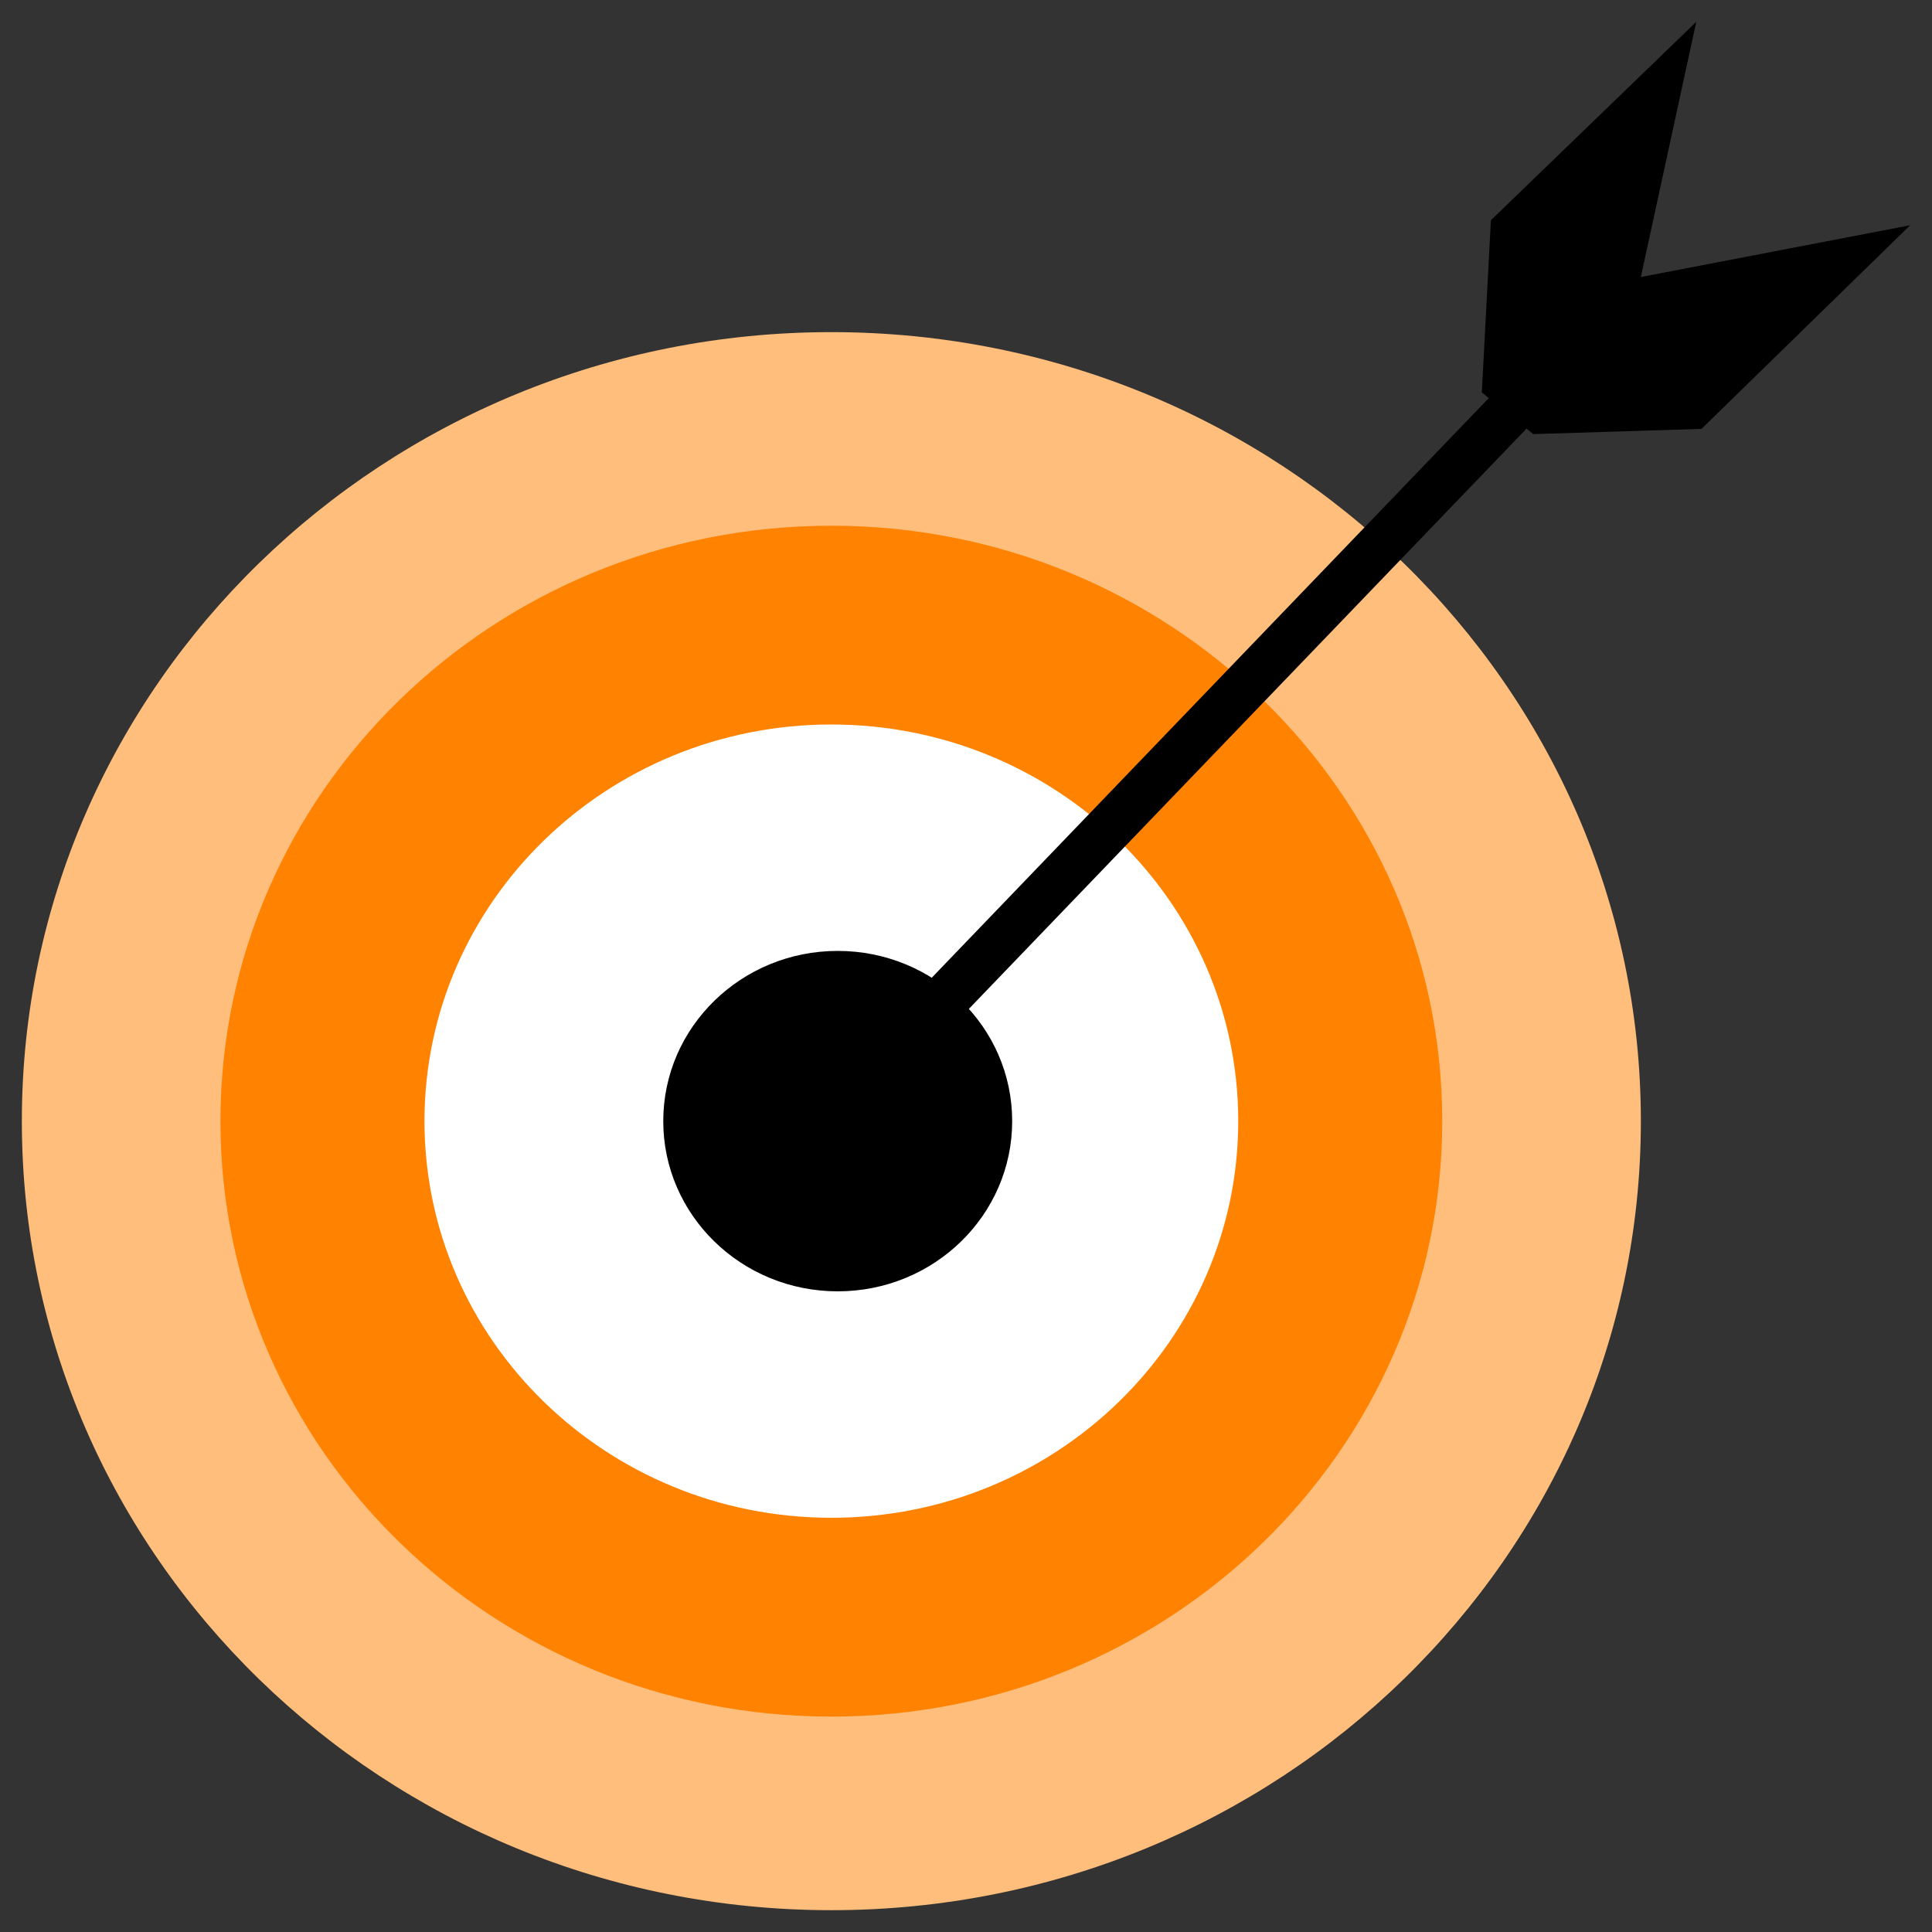
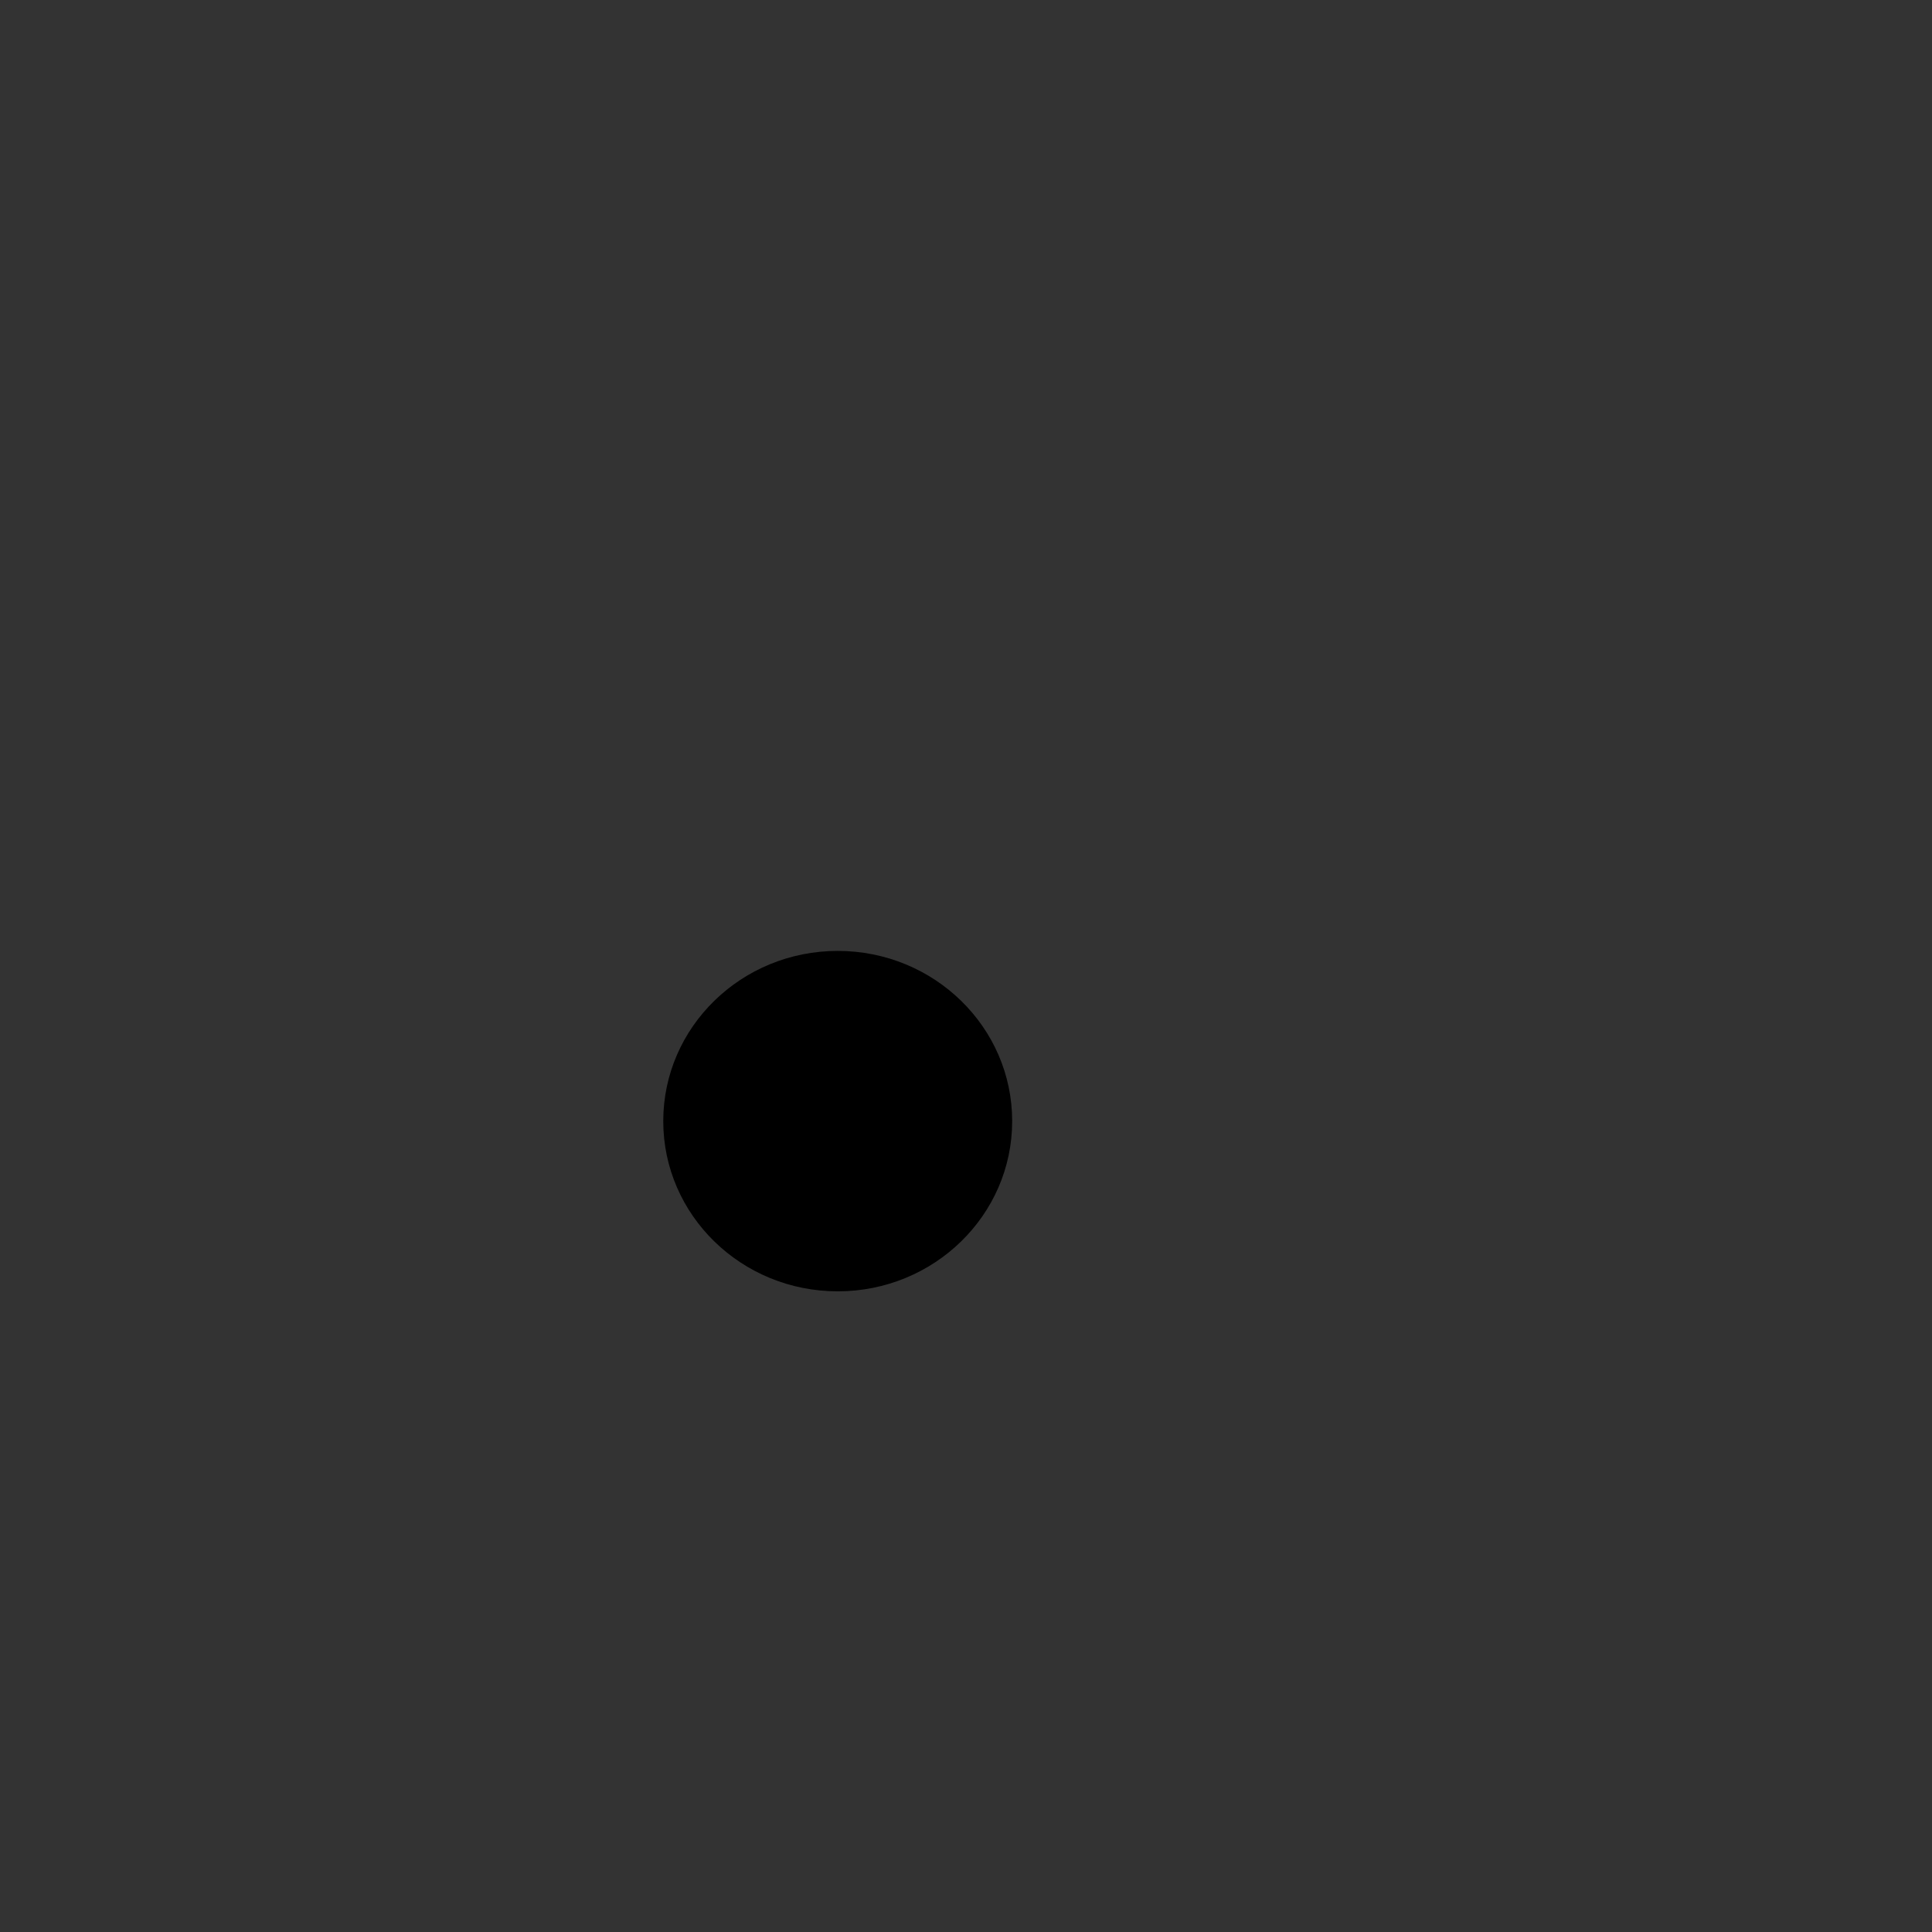
<svg xmlns="http://www.w3.org/2000/svg" width="100" height="100" viewBox="0 0 100 100" fill="none">
  <rect x="0" y="0" width="100" height="100" fill="#333333" stroke="none" />
-   <path d="M43.031 98.871C66.172 98.871 84.931 80.587 84.931 58.031C84.931 35.476 66.172 17.191 43.031 17.191C19.89 17.191 1.131 35.476 1.131 58.031C1.131 80.587 19.89 98.871 43.031 98.871Z" fill="#ffbe7b" />
-   <path d="M43.03 88.851C60.493 88.851 74.65 75.052 74.65 58.031C74.65 41.01 60.493 27.211 43.03 27.211C25.567 27.211 11.41 41.01 11.41 58.031C11.41 75.052 25.567 88.851 43.03 88.851Z" fill="#ff8201" />
-   <path d="M43.031 78.56C54.662 78.56 64.091 69.368 64.091 58.03C64.091 46.692 54.662 37.5 43.031 37.5C31.4 37.5 21.971 46.692 21.971 58.03C21.971 69.368 31.4 78.56 43.031 78.56Z" fill="white" />
  <path d="M43.36 66.839C48.347 66.839 52.39 62.894 52.39 58.029C52.39 53.163 48.347 49.219 43.36 49.219C38.373 49.219 34.33 53.163 34.33 58.029C34.33 62.894 38.373 66.839 43.36 66.839Z" fill="black" />
-   <path d="M43.761 58.311C43.45 58.311 43.141 58.191 42.891 57.961C42.391 57.481 42.38 56.691 42.861 56.191L77.13 20.531C77.611 20.031 78.4 20.021 78.9 20.501C79.4 20.981 79.41 21.771 78.93 22.271L44.66 57.931C44.42 58.191 44.09 58.311 43.761 58.311Z" fill="black" />
-   <path d="M87.799 1.129L77.169 11.399L76.699 20.309L79.359 22.469L88.069 22.199L98.869 11.659L84.929 14.339L87.799 1.129Z" fill="black" />
</svg>